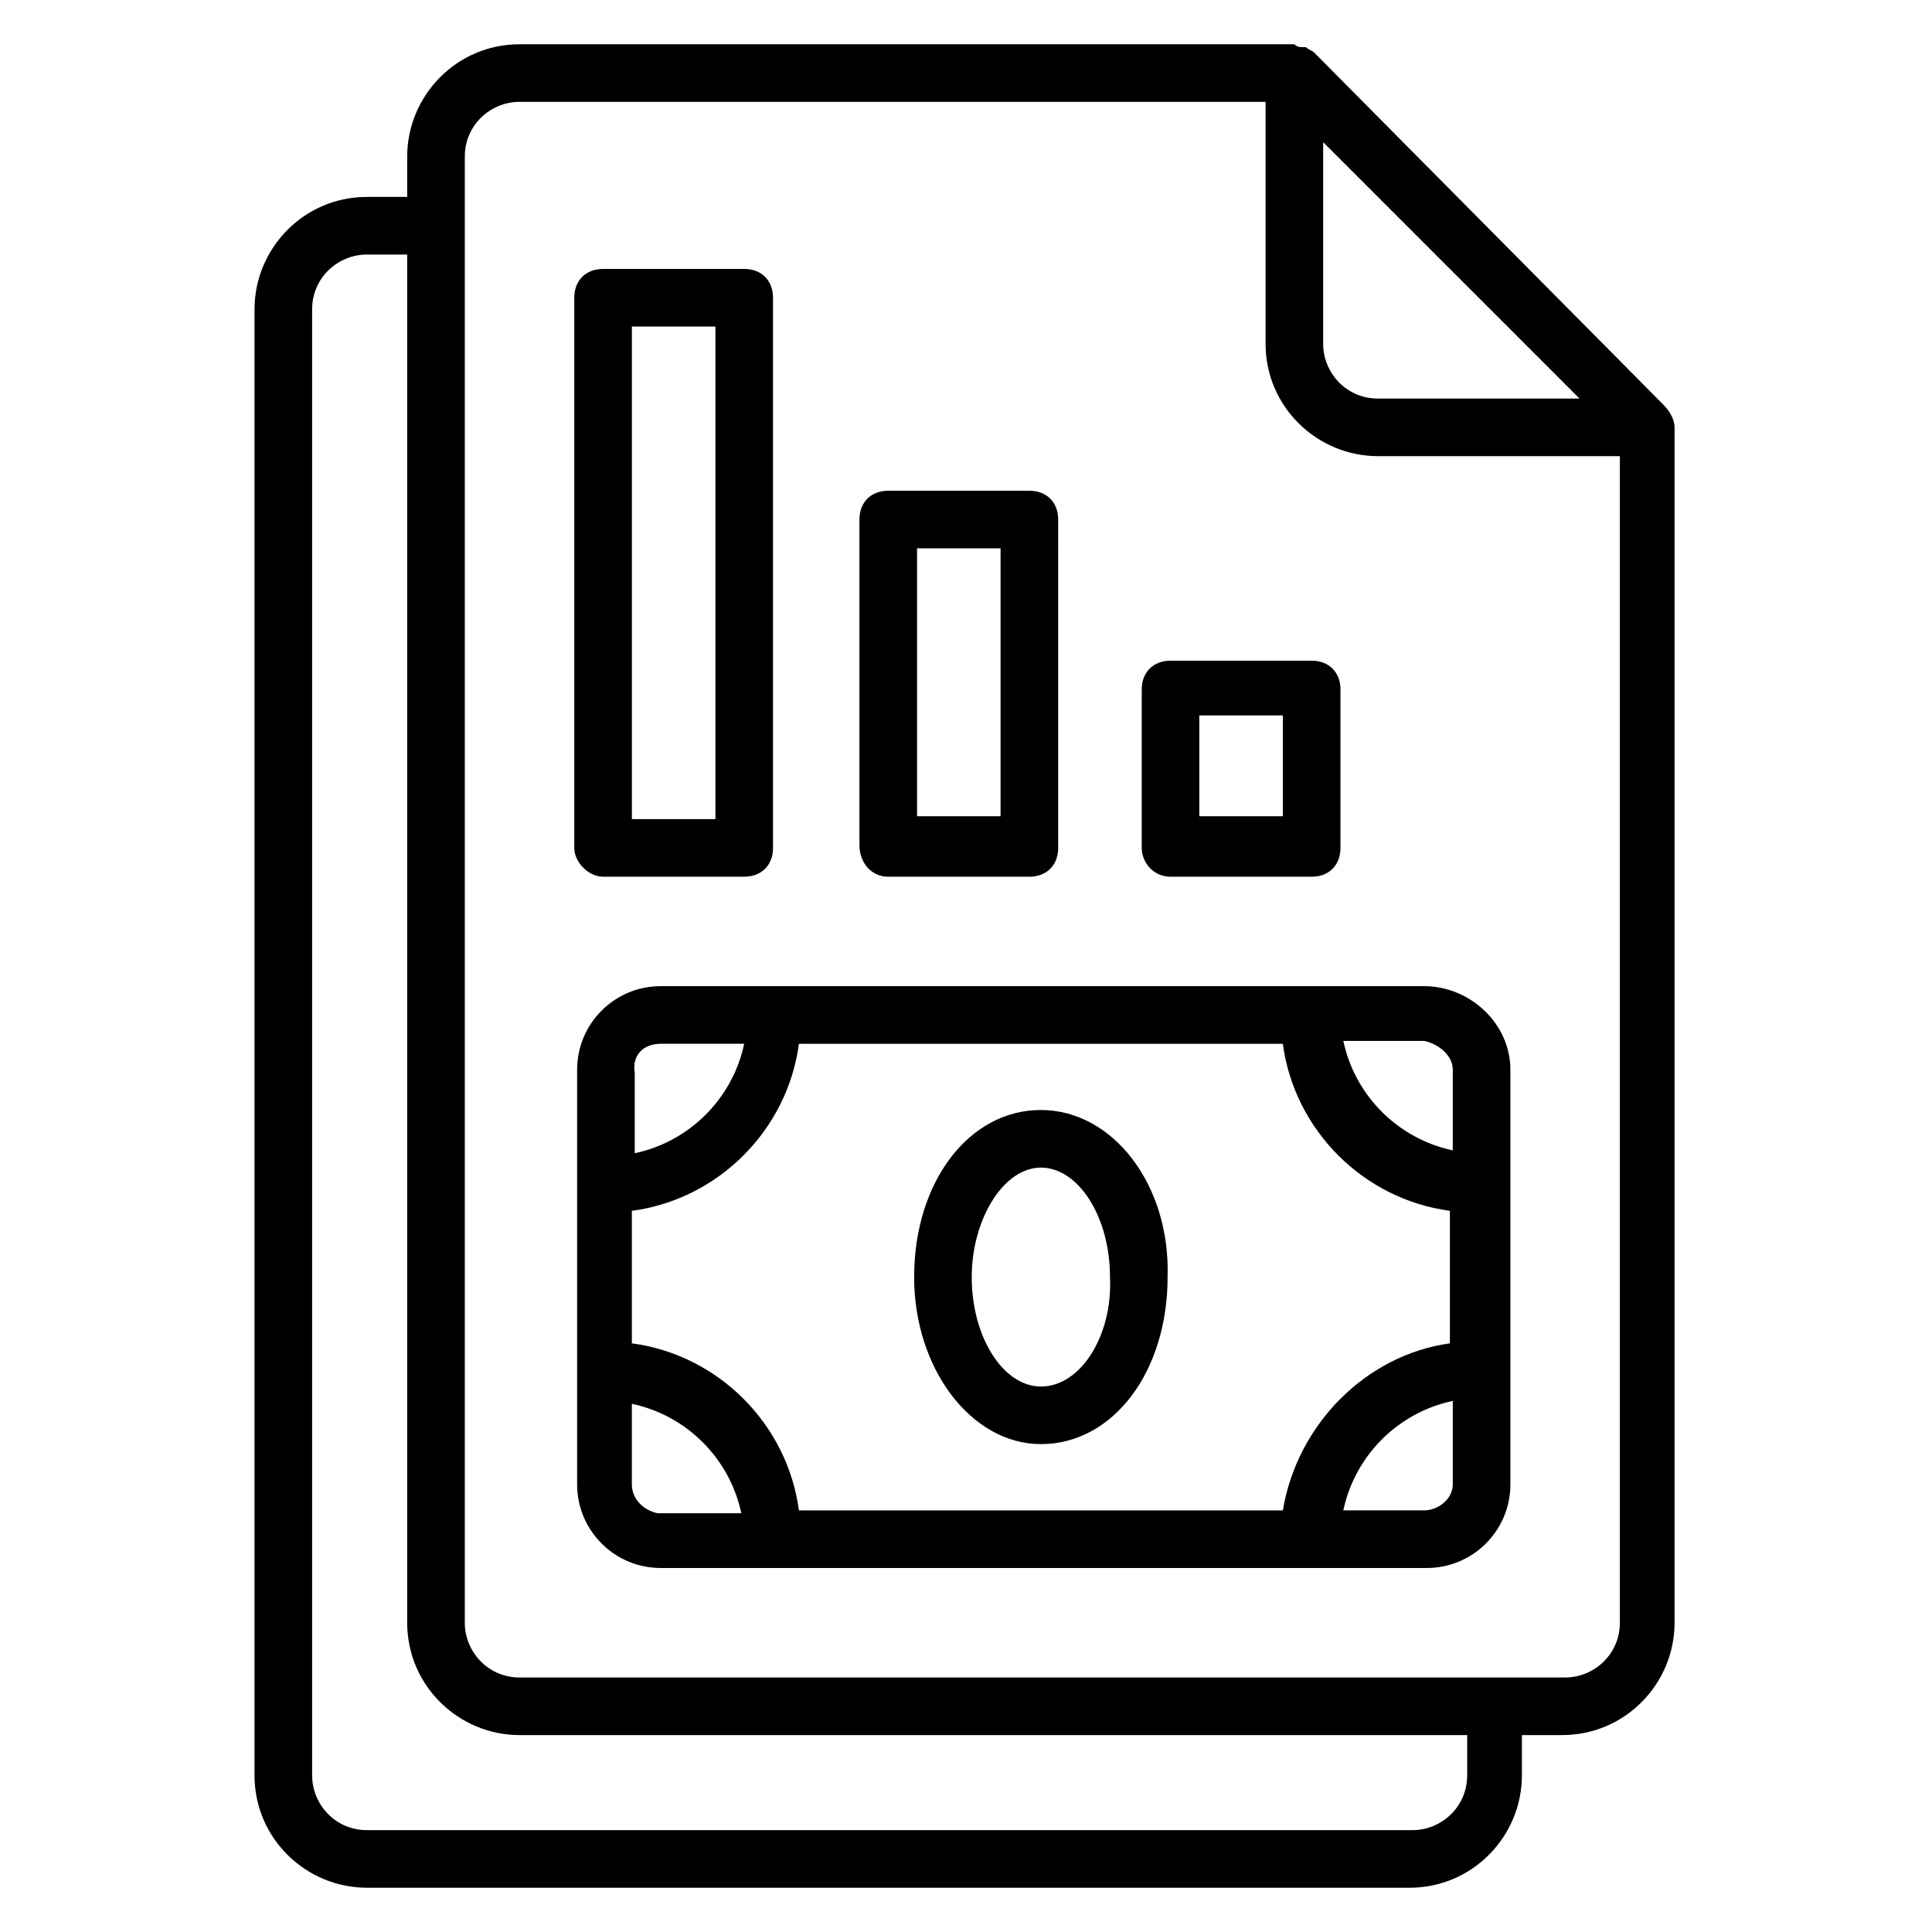
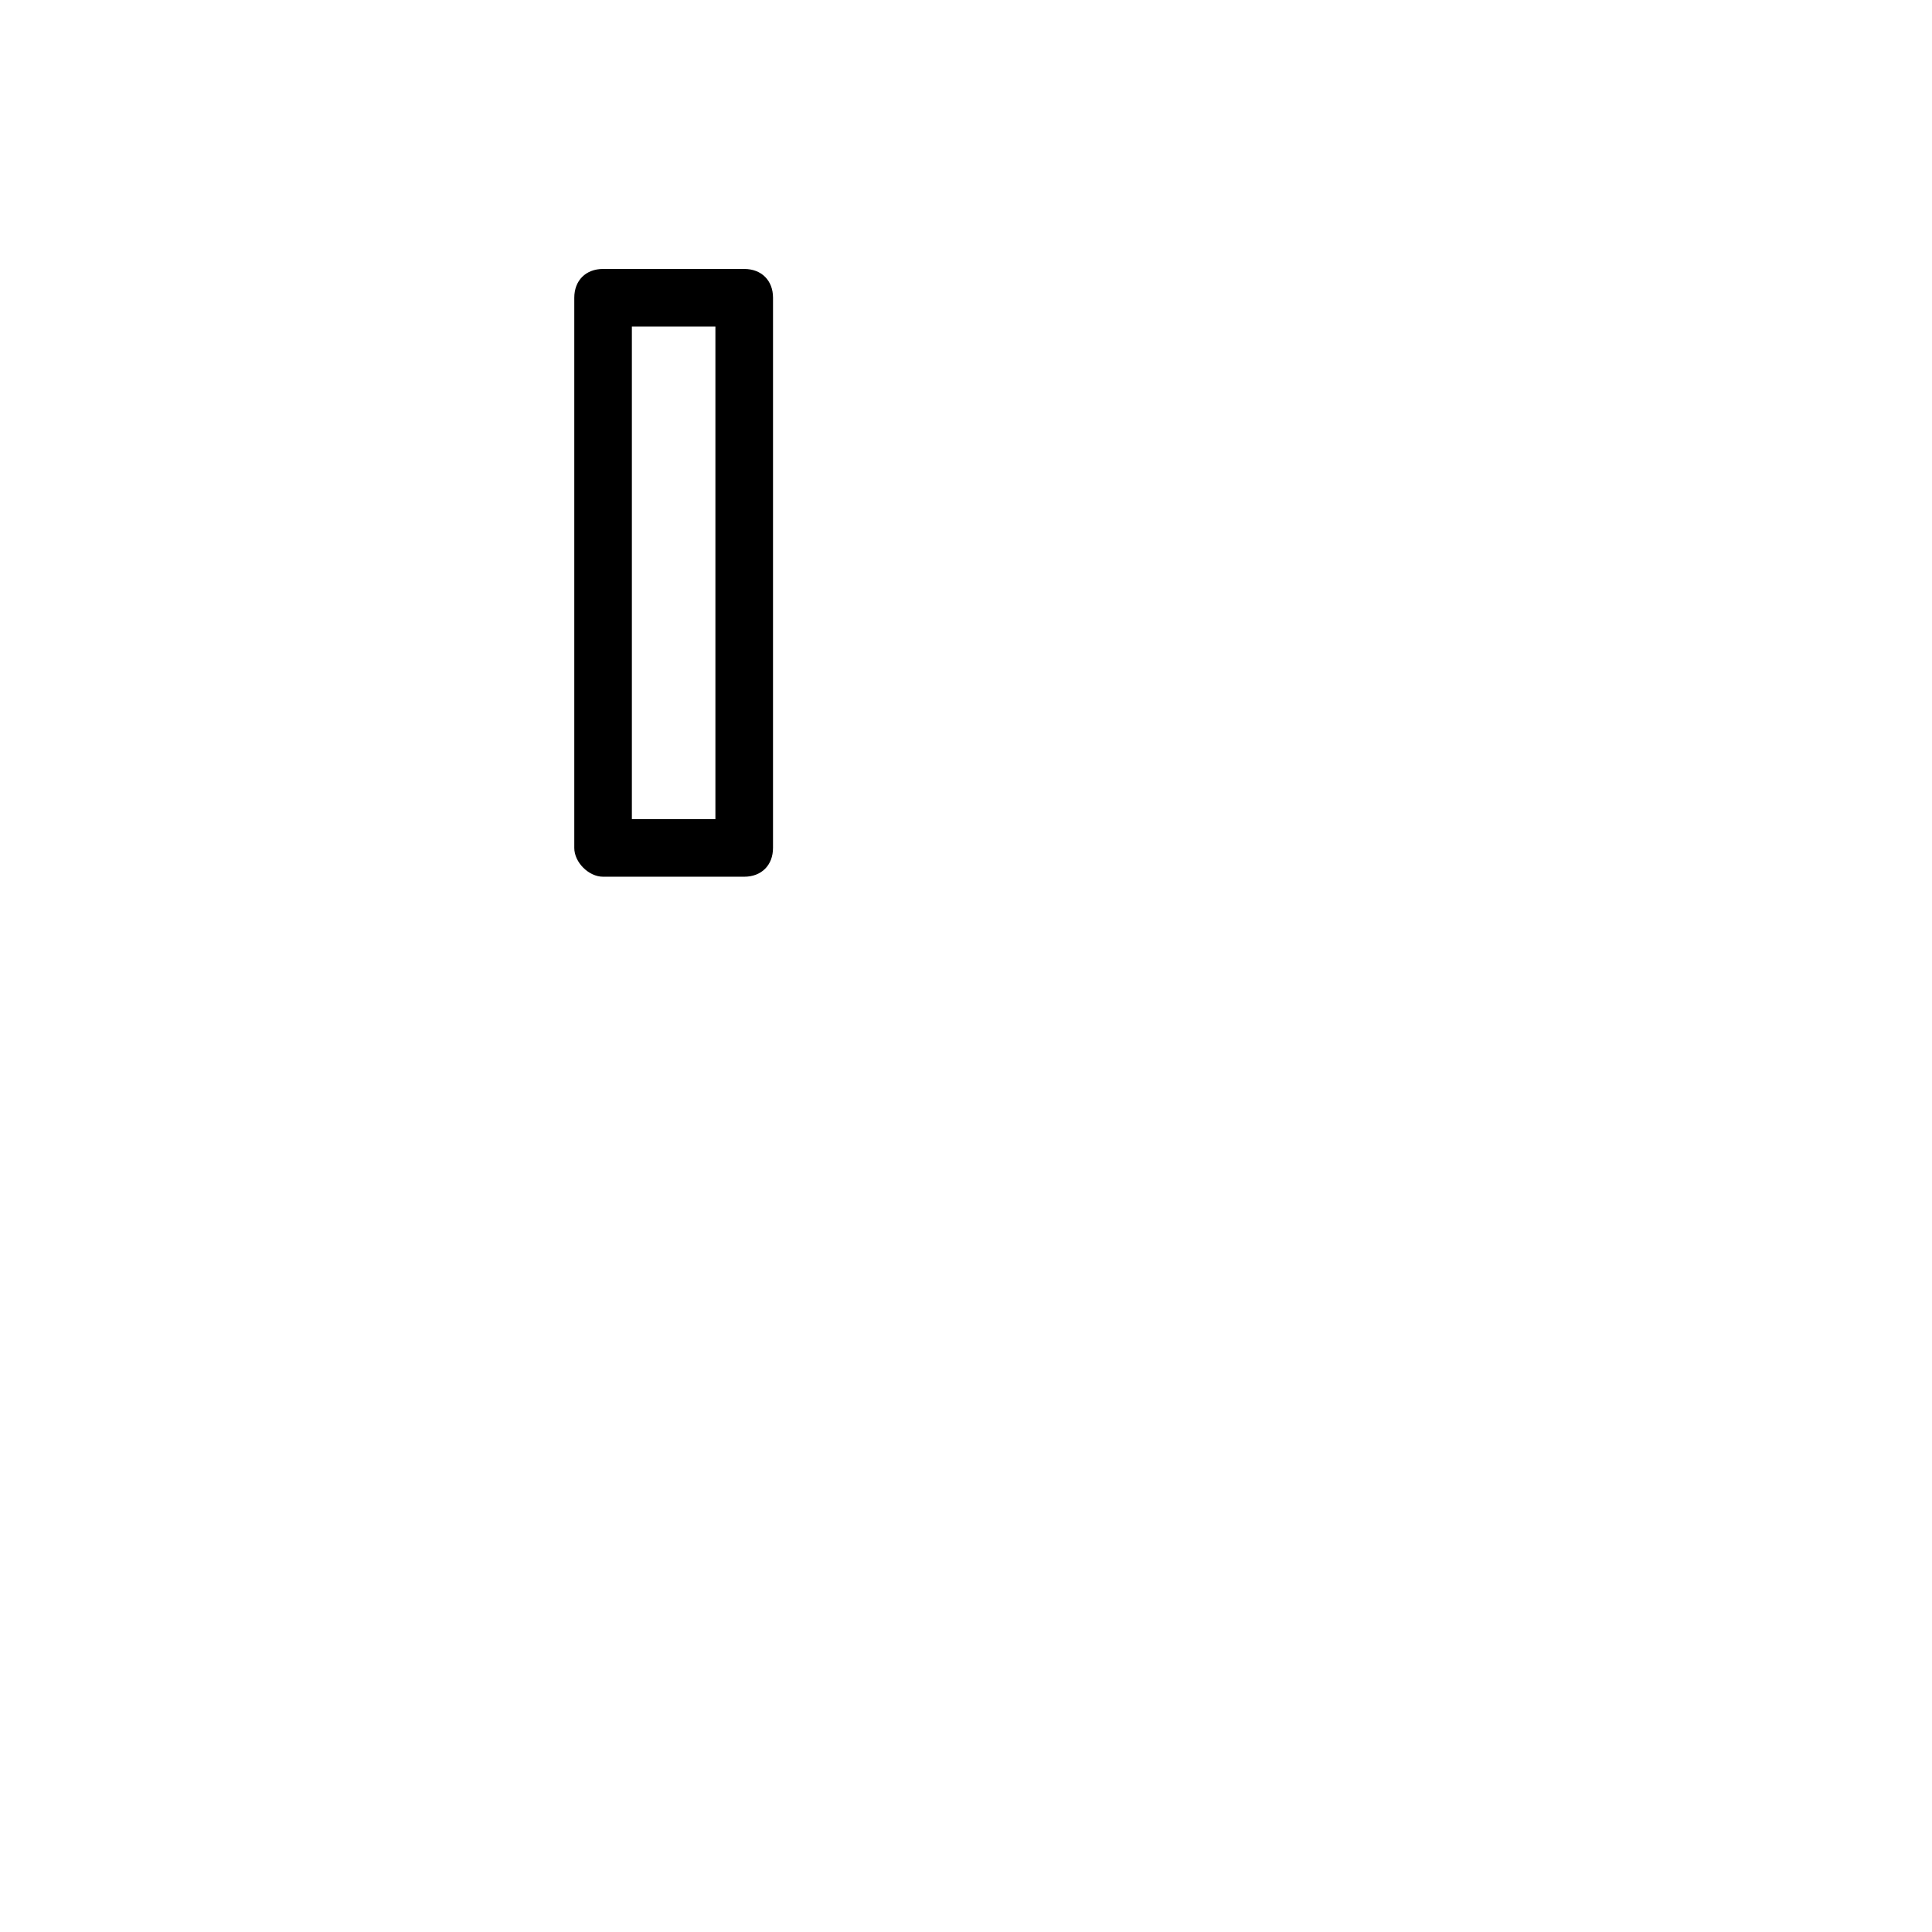
<svg xmlns="http://www.w3.org/2000/svg" fill="#000000" width="800px" height="800px" version="1.1" viewBox="144 144 512 512">
  <g>
-     <path d="m492.36 158.02c-0.762-0.762-1.527-0.762-2.289-1.527h-0.762c-0.762 0-1.527 0-2.289-0.762h-0.762-204.58c-16.793 0-29.77 13.742-29.77 29.77v10.688h-10.688c-16.793 0-29.77 13.742-29.77 29.77v388.54c0 16.793 13.742 29.77 29.77 29.77h276.33c16.793 0 29.77-13.742 29.77-29.77v-10.688h10.688c16.793 0 29.77-13.742 29.77-29.77v-316.02-0.762c0-2.289-1.527-4.582-3.055-6.106zm70.227 91.602h-53.434c-8.398 0-14.504-6.871-14.504-14.504v-53.434zm-29.77 364.88c0 8.398-6.871 14.504-14.504 14.504h-277.09c-8.398 0-14.504-6.871-14.504-14.504v-388.54c0-8.398 6.871-14.504 14.504-14.504h10.688v362.59c0 16.793 13.742 29.77 29.77 29.77h251.14zm25.953-25.953h-277.09c-8.398 0-14.504-6.871-14.504-14.504v-388.55c0-8.398 6.871-14.504 14.504-14.504h197.71v64.121c0 16.793 13.742 29.77 29.77 29.77h64.121v309.16c0 8.398-6.867 14.508-14.504 14.508z" />
-     <path d="m521.37 405.34h-202.29c-12.215 0-22.137 9.922-22.137 22.137v109.92c0 12.215 9.922 22.137 22.137 22.137h203.05c12.215 0 22.137-9.922 22.137-22.137v-109.92c0-12.215-10.684-22.137-22.898-22.137zm-37.406 138.93h-128.24c-3.055-22.902-21.375-41.223-44.273-44.273v-35.113c22.902-3.055 41.223-21.375 44.273-44.273h128.24c3.055 22.902 21.375 41.223 44.273 44.273v35.113c-22.133 3.055-40.453 21.375-44.273 44.273zm45.039-116.79v21.375c-14.504-3.055-25.953-14.504-29.008-29.008h21.375c3.816 0.762 7.633 3.816 7.633 7.633zm-209.92-6.871h22.137c-3.055 14.504-14.504 25.953-29.008 29.008v-21.375c-0.762-4.578 2.293-7.633 6.871-7.633zm-7.633 116.79v-21.375c14.504 3.055 25.953 14.504 29.008 29.008h-22.137c-3.816-0.766-6.871-3.816-6.871-7.633zm209.92 6.867h-21.375c3.055-14.504 14.504-25.953 29.008-29.008v22.141c0 3.816-3.816 6.867-7.633 6.867z" />
    <path d="m303.82 376.34h37.402c4.582 0 7.633-3.055 7.633-7.633l0.004-145.8c0-4.582-3.055-7.633-7.633-7.633h-37.402c-4.582 0-7.633 3.055-7.633 7.633v145.8c-0.004 3.816 3.812 7.633 7.629 7.633zm7.633-145.8h22.137v130.53h-22.137z" />
-     <path d="m379.39 376.34h37.402c4.582 0 7.633-3.055 7.633-7.633l0.004-87.023c0-4.582-3.055-7.633-7.633-7.633h-37.402c-4.582 0-7.633 3.055-7.633 7.633v86.258c-0.004 4.582 3.051 8.398 7.629 8.398zm7.637-87.023h22.137v70.992h-22.137z" />
-     <path d="m454.2 376.34h37.406c4.582 0 7.633-3.055 7.633-7.633v-41.984c0-4.582-3.055-7.633-7.633-7.633h-37.402c-4.582 0-7.633 3.055-7.633 7.633v41.984c-0.004 3.816 3.051 7.633 7.629 7.633zm7.633-42.75h22.137v26.719h-22.137z" />
-     <path d="m419.84 438.16c-19.082 0-33.586 19.082-33.586 44.273 0 24.426 15.266 44.273 33.586 44.273 19.082 0 33.586-19.082 33.586-44.273 0.766-24.426-14.5-44.273-33.586-44.273zm0 73.285c-9.922 0-18.32-12.977-18.32-29.008 0-15.266 8.398-29.008 18.32-29.008s18.32 12.977 18.32 29.008c0.766 15.266-7.633 29.008-18.32 29.008z" />
  </g>
</svg>